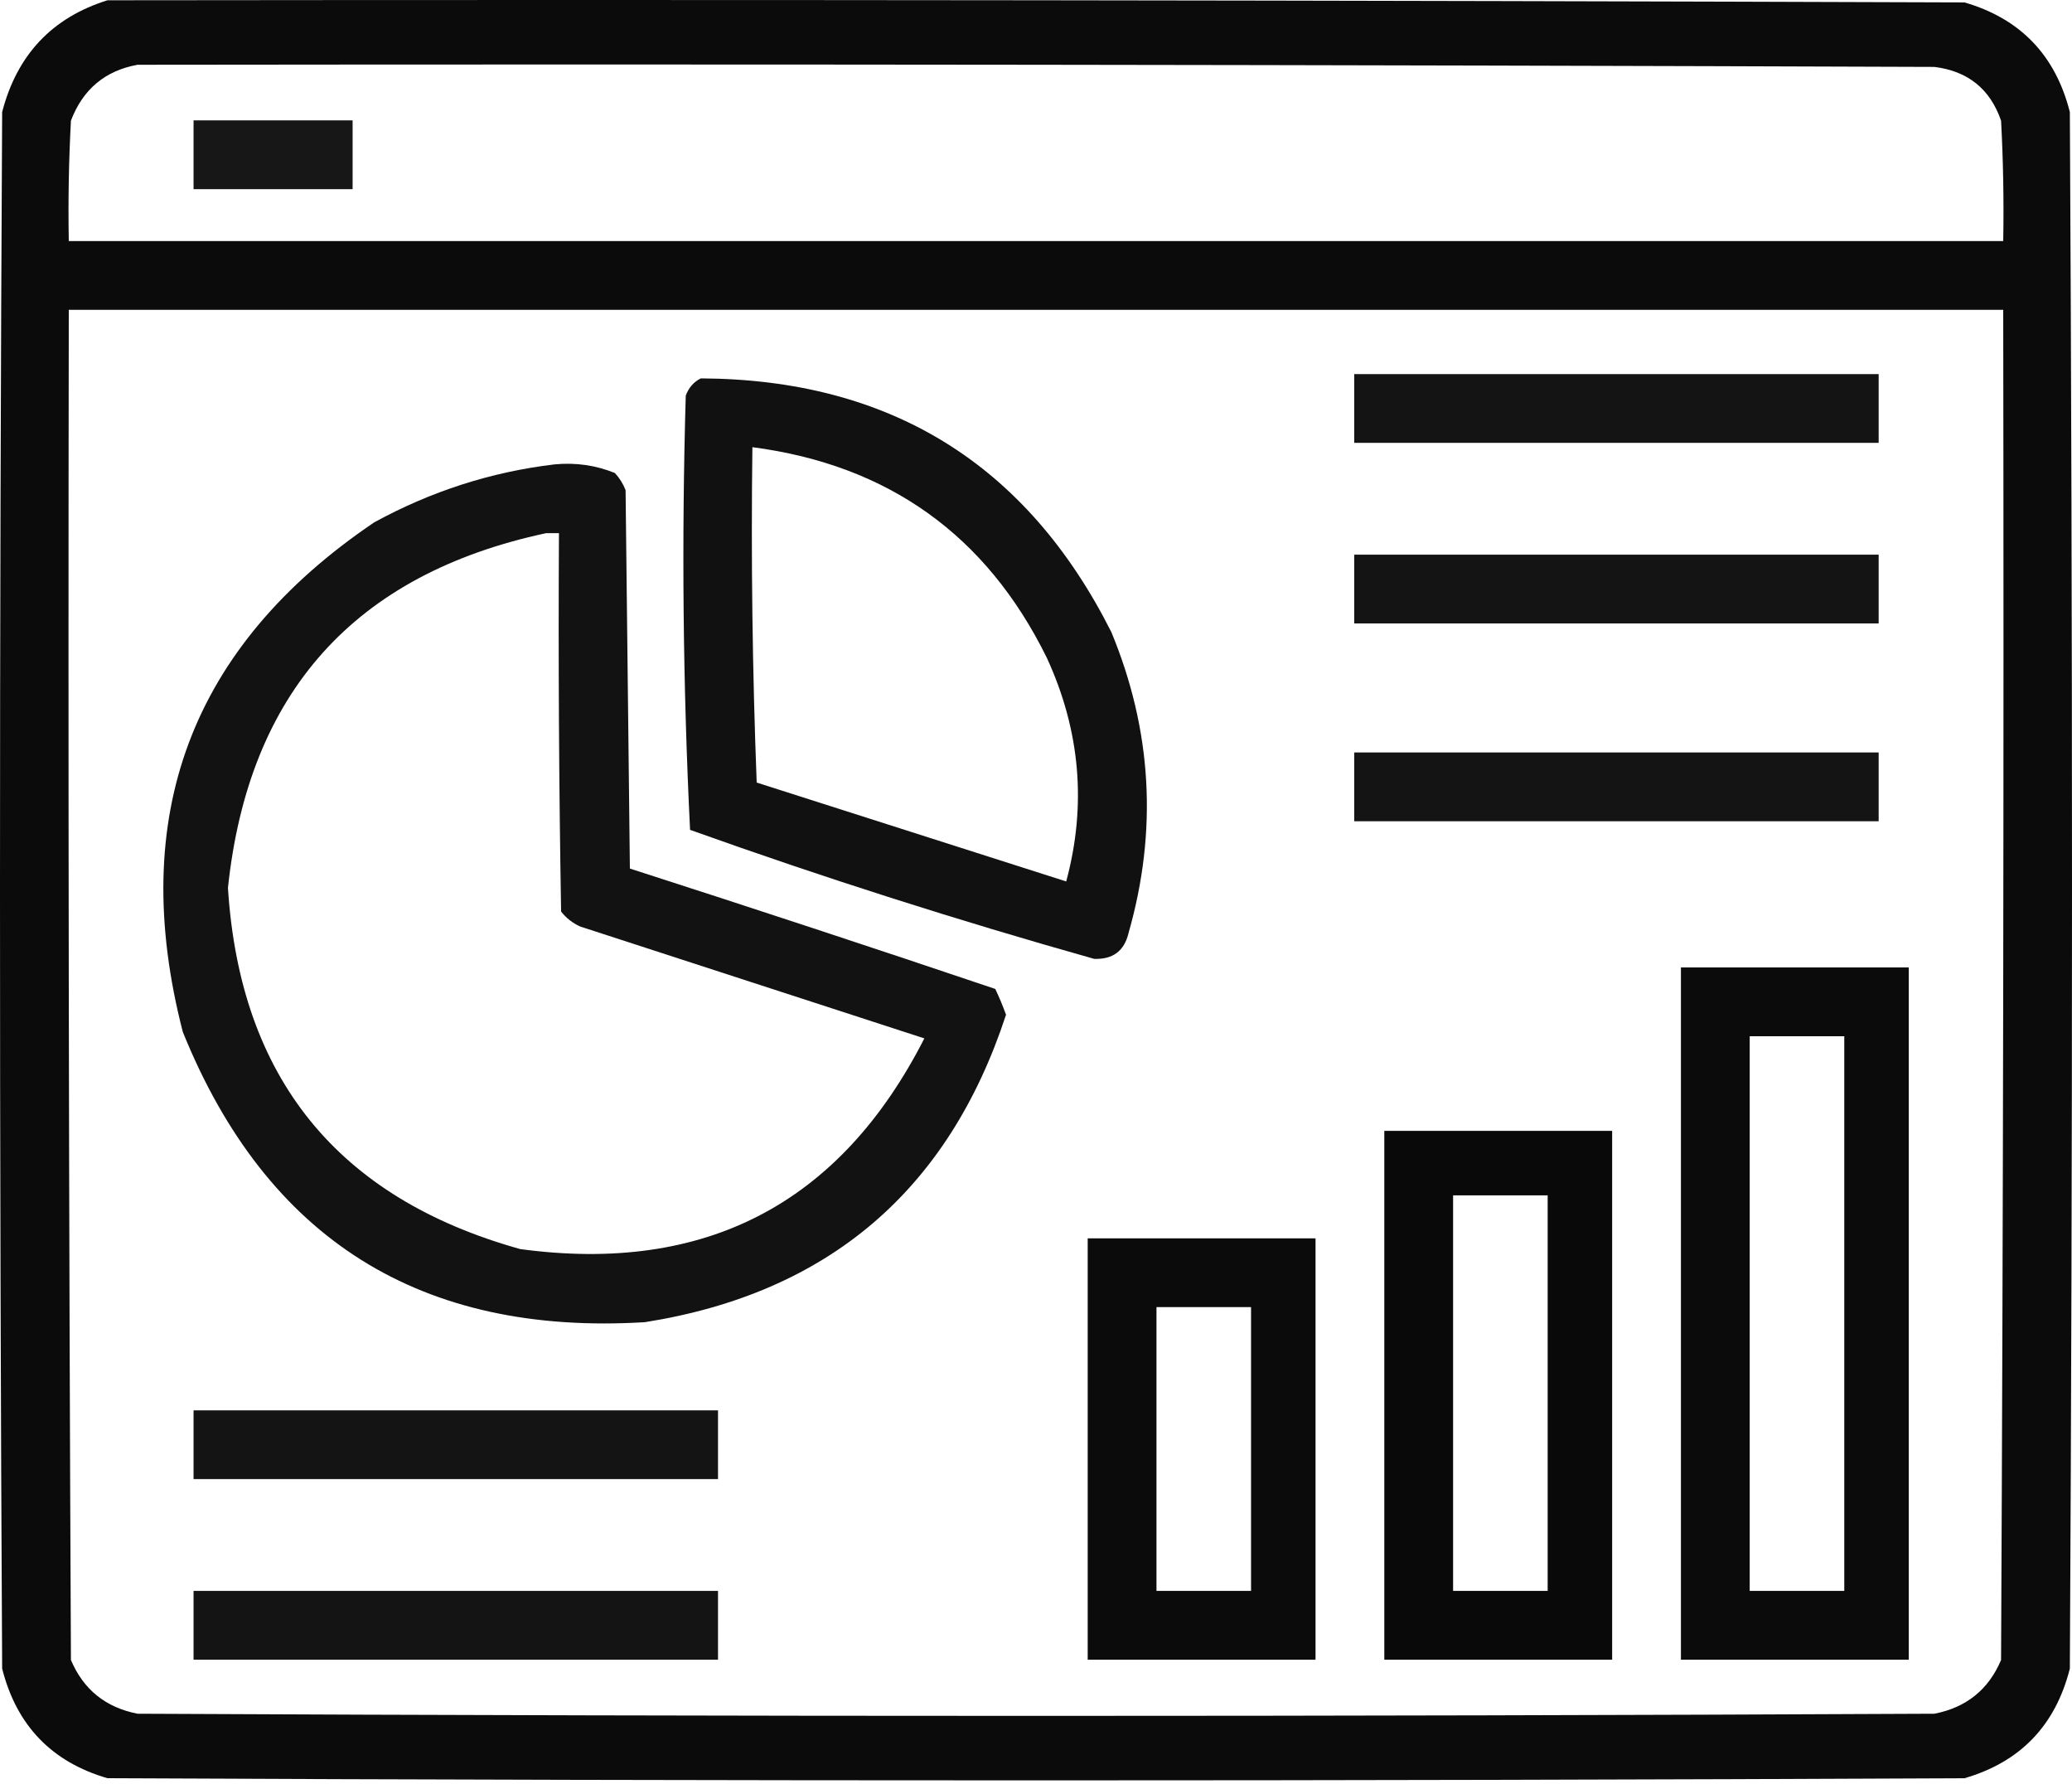
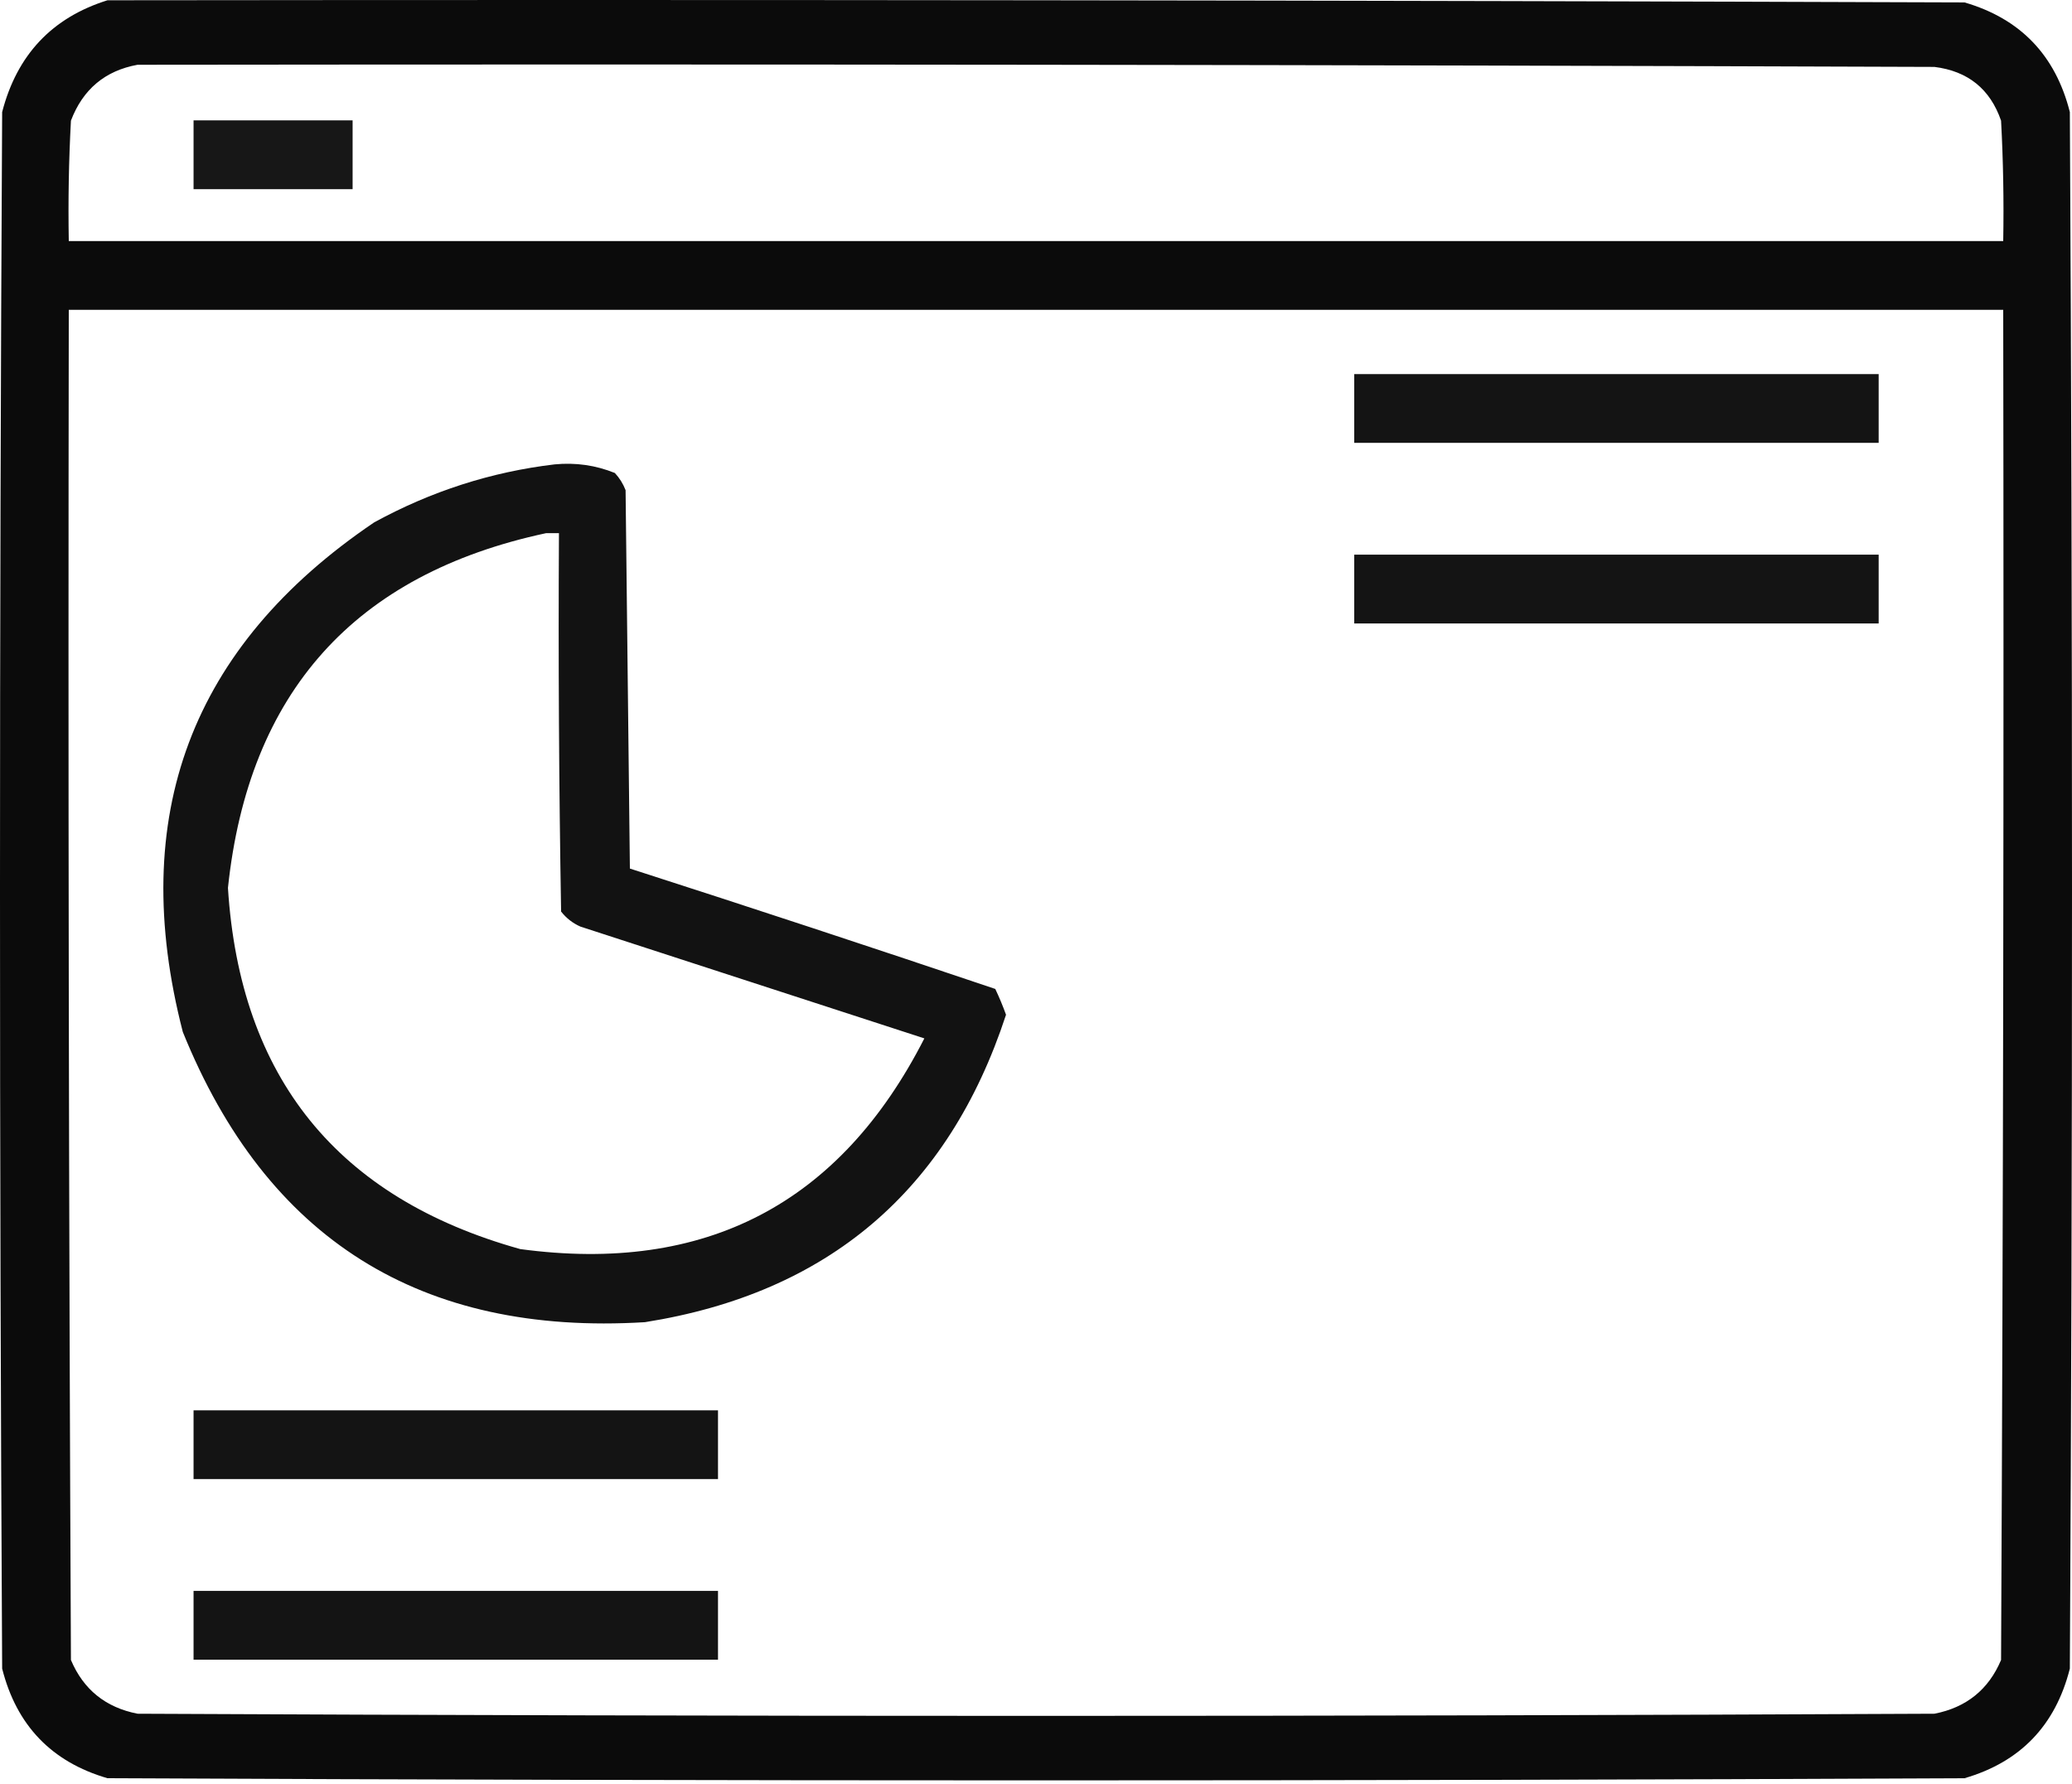
<svg xmlns="http://www.w3.org/2000/svg" width="482" height="415" viewBox="0 0 482 415" fill="none">
  <path opacity="0.954" fill-rule="evenodd" clip-rule="evenodd" d="M25 0.063C169 -0.104 313 0.063 457 0.563C469.991 4.344 478.158 12.844 481.5 26.062C482.167 146.73 482.167 267.396 481.5 388.062C478.158 401.281 469.991 409.78 457 413.562C313 414.229 169 414.229 25 413.562C12.009 409.78 3.842 401.281 0.5 388.062C-0.167 267.396 -0.167 146.73 0.5 26.062C3.946 12.761 12.113 4.095 25 0.063ZM32 15.062C171.334 14.896 310.667 15.062 450 15.562C457.792 16.534 462.958 20.701 465.5 28.062C466 37.39 466.166 46.723 466 56.062C316 56.062 166 56.062 16 56.062C15.834 46.723 16 37.39 16.5 28.062C19.272 20.774 24.439 16.441 32 15.062ZM16 72.062C166 72.062 316 72.062 466 72.062C466.167 176.73 466 281.396 465.5 386.062C462.593 392.944 457.426 397.11 450 398.562C310.667 399.229 171.333 399.229 32 398.562C24.574 397.11 19.407 392.944 16.5 386.062C16 281.396 15.833 176.73 16 72.062Z" fill="black" />
  <path opacity="0.907" fill-rule="evenodd" clip-rule="evenodd" d="M45.026 28C57.36 28 69.693 28 82.026 28C82.026 33.333 82.026 38.667 82.026 44C69.693 44 57.36 44 45.026 44C45.026 38.667 45.026 33.333 45.026 28Z" fill="black" />
  <path opacity="0.921" fill-rule="evenodd" clip-rule="evenodd" d="M315.026 87C355.693 87 396.359 87 437.026 87C437.026 92.333 437.026 97.667 437.026 103C396.359 103 355.693 103 315.026 103C315.026 97.667 315.026 92.333 315.026 87Z" fill="black" />
-   <path opacity="0.931" fill-rule="evenodd" clip-rule="evenodd" d="M163.026 88C206.989 88.223 238.823 107.89 258.526 147C267.997 169.87 269.33 193.204 262.526 217C261.541 221.166 258.874 223.166 254.526 223C222.822 214.076 191.488 204.076 160.526 193C158.874 159.419 158.54 125.752 159.526 92C160.216 90.15 161.382 88.816 163.026 88ZM175.026 104C174.693 130.009 175.026 156.009 176.026 182C200.026 189.667 224.026 197.333 248.026 205C252.81 187.265 251.31 169.932 243.526 153C229.49 124.477 206.657 108.144 175.026 104Z" fill="black" />
  <path opacity="0.927" fill-rule="evenodd" clip-rule="evenodd" d="M129.027 108C133.897 107.532 138.563 108.198 143.027 110C144.111 111.165 144.944 112.498 145.527 114C145.86 143.333 146.194 172.667 146.527 202C174.934 211.136 203.267 220.469 231.527 230C232.458 231.959 233.291 233.959 234.027 236C220.612 276.912 192.612 300.745 150.027 307.5C97.853 310.679 62.02 288.179 42.527 240C29.577 189.826 44.411 150.326 87.027 121.5C100.277 114.248 114.277 109.748 129.027 108ZM127.027 124C82.485 133.535 57.819 161.035 53.027 206.5C55.831 250.633 78.498 278.633 121.027 290.5C164.077 296.311 195.41 279.977 215.027 241.5C188.372 232.835 161.705 224.169 135.027 215.5C133.241 214.715 131.741 213.549 130.527 212C130.027 182.669 129.86 153.335 130.027 124C129.027 124 128.027 124 127.027 124Z" fill="black" />
  <path opacity="0.921" fill-rule="evenodd" clip-rule="evenodd" d="M315.026 129C355.693 129 396.359 129 437.026 129C437.026 134.333 437.026 139.667 437.026 145C396.359 145 355.693 145 315.026 145C315.026 139.667 315.026 134.333 315.026 129Z" fill="black" />
-   <path opacity="0.921" fill-rule="evenodd" clip-rule="evenodd" d="M315.026 175C355.693 175 396.359 175 437.026 175C437.026 180.333 437.026 185.667 437.026 191C396.359 191 355.693 191 315.026 191C315.026 185.667 315.026 180.333 315.026 175Z" fill="black" />
-   <path opacity="0.955" fill-rule="evenodd" clip-rule="evenodd" d="M391.026 225C408.693 225 426.359 225 444.026 225C444.026 278.667 444.026 332.333 444.026 386C426.359 386 408.693 386 391.026 386C391.026 332.333 391.026 278.667 391.026 225ZM407.026 241C407.026 284 407.026 327 407.026 370C414.359 370 421.693 370 429.026 370C429.026 327 429.026 284 429.026 241C421.693 241 414.359 241 407.026 241Z" fill="black" />
-   <path opacity="0.962" fill-rule="evenodd" clip-rule="evenodd" d="M322.026 263C339.693 263 357.359 263 375.026 263C375.026 304 375.026 345 375.026 386C357.359 386 339.693 386 322.026 386C322.026 345 322.026 304 322.026 263ZM338.026 278C338.026 308.667 338.026 339.333 338.026 370C345.359 370 352.693 370 360.026 370C360.026 339.333 360.026 308.667 360.026 278C352.693 278 345.359 278 338.026 278Z" fill="black" />
-   <path opacity="0.955" fill-rule="evenodd" clip-rule="evenodd" d="M253.026 288C270.693 288 288.359 288 306.026 288C306.026 320.667 306.026 353.333 306.026 386C288.359 386 270.693 386 253.026 386C253.026 353.333 253.026 320.667 253.026 288ZM269.026 304C269.026 326 269.026 348 269.026 370C276.359 370 283.693 370 291.026 370C291.026 348 291.026 326 291.026 304C283.693 304 276.359 304 269.026 304Z" fill="black" />
  <path opacity="0.921" fill-rule="evenodd" clip-rule="evenodd" d="M45.026 328C85.693 328 126.359 328 167.026 328C167.026 333.333 167.026 338.667 167.026 344C126.359 344 85.693 344 45.026 344C45.026 338.667 45.026 333.333 45.026 328Z" fill="black" />
  <path opacity="0.921" fill-rule="evenodd" clip-rule="evenodd" d="M45.026 370C85.693 370 126.359 370 167.026 370C167.026 375.333 167.026 380.667 167.026 386C126.359 386 85.693 386 45.026 386C45.026 380.667 45.026 375.333 45.026 370Z" fill="black" />
</svg>